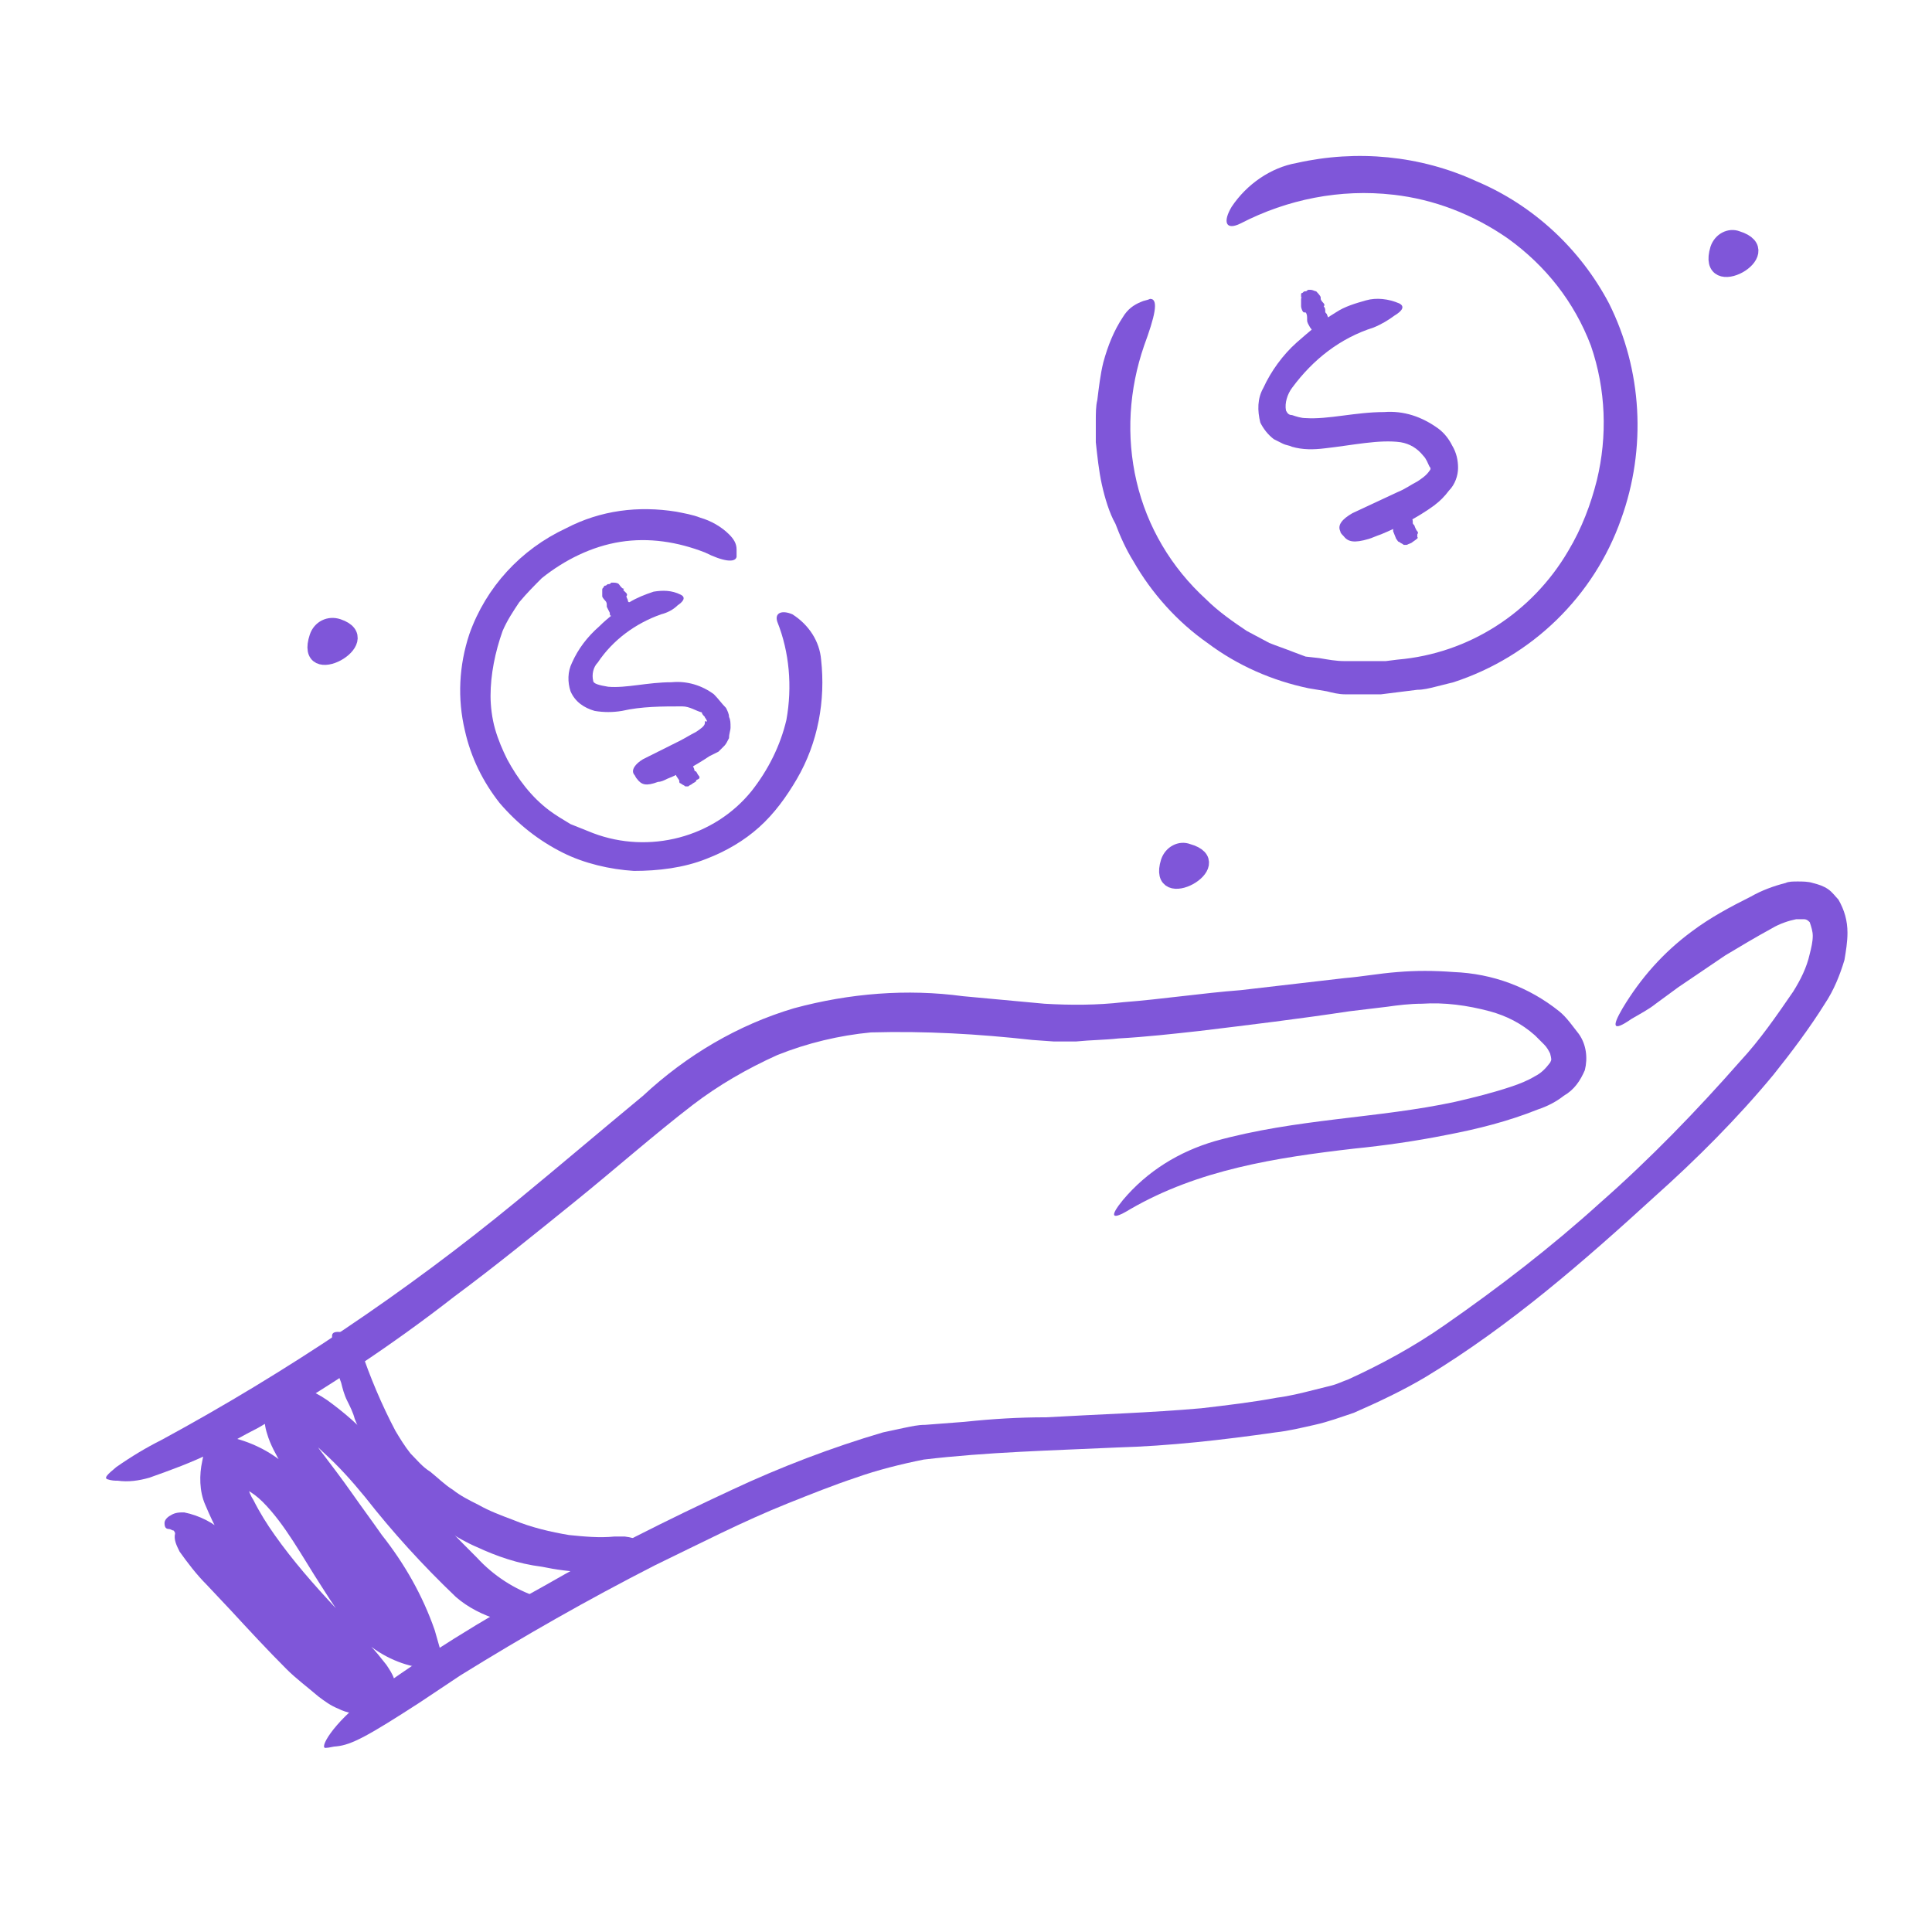
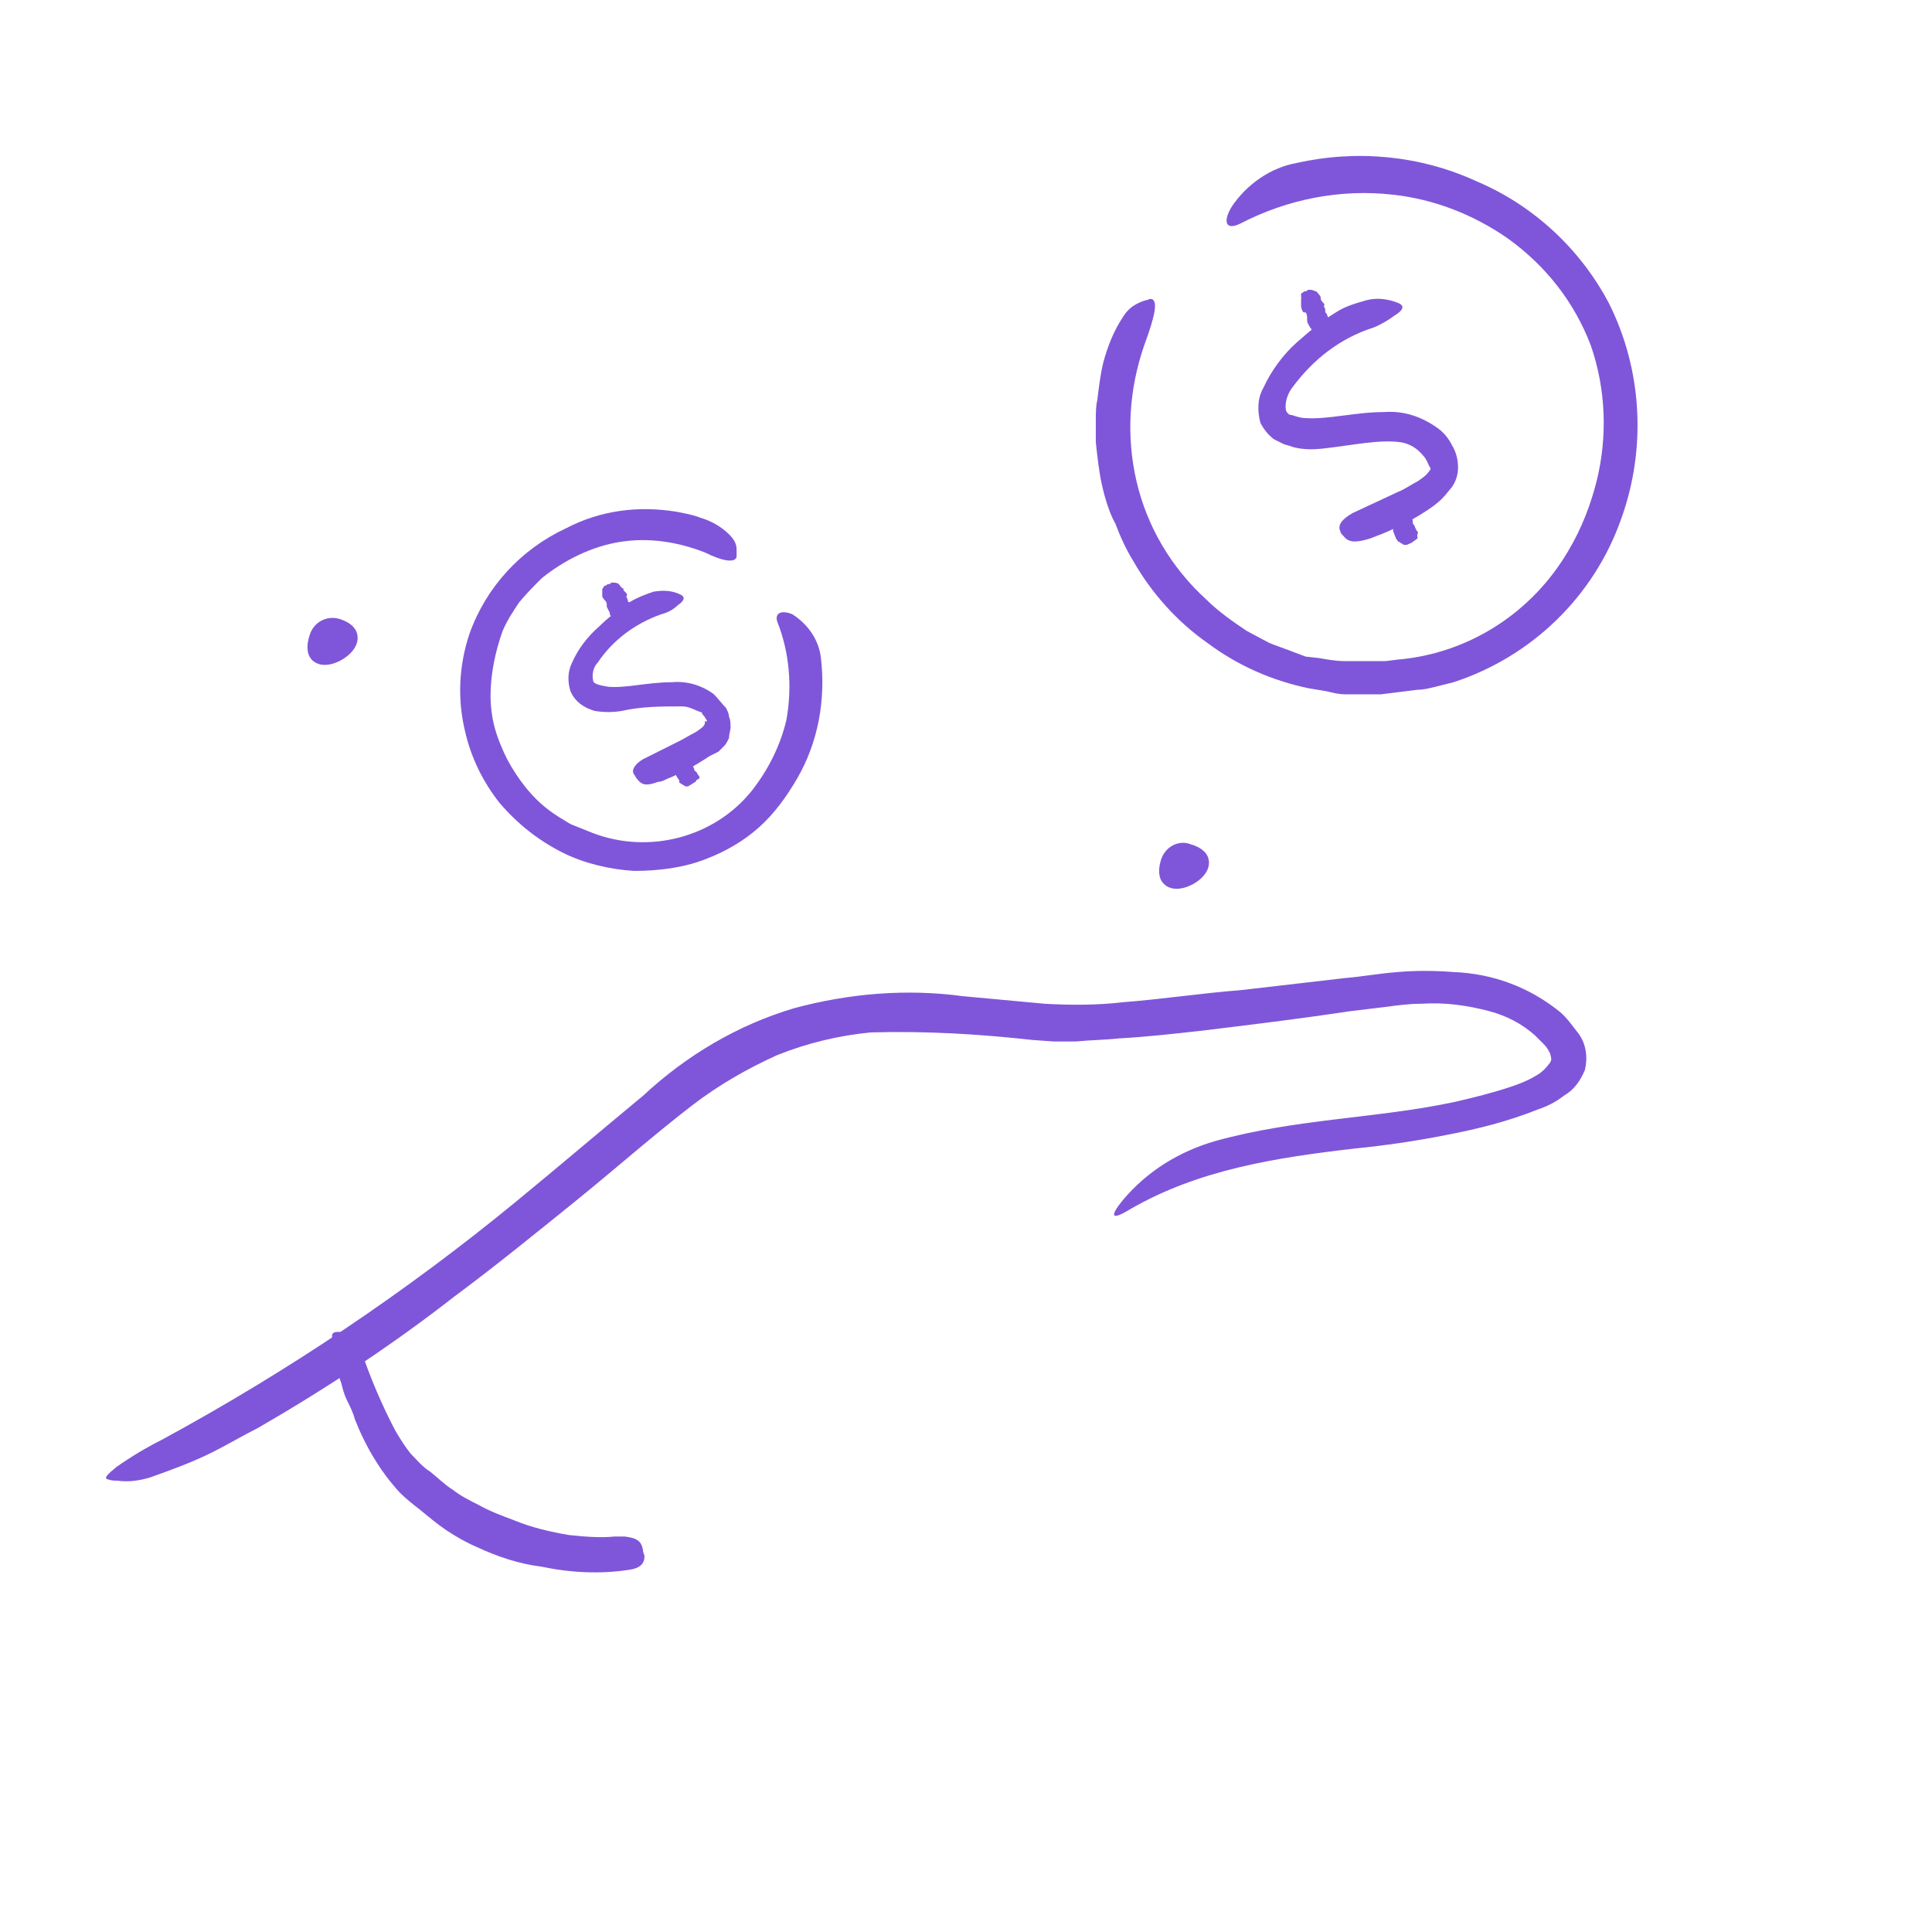
<svg xmlns="http://www.w3.org/2000/svg" version="1.1" id="Layer_1" x="0px" y="0px" width="128px" height="128px" viewBox="0 0 128 128" style="enable-background:new 0 0 128 128;" xml:space="preserve">
  <style type="text/css">
	.st0{fill:#7F56D9;stroke:#7F56D9;stroke-miterlimit:10;}
	.st1{fill:#7F56D9;}
</style>
  <g id="Layer_20">
-     <path class="st0" d="M113.8,16.5c0.2-0.6,0.8-0.9,1.3-0.7l0,0C118,16.7,112.9,19.5,113.8,16.5z" />
    <path class="st0" d="M77.4,57.1c0.2-0.6,0.8-0.9,1.3-0.7C81.6,57.2,76.5,60,77.4,57.1z" />
    <path class="st0" d="M21,42.2c0.2-0.6,0.8-0.9,1.4-0.7C25.1,42.4,20,45.2,21,42.2z" />
    <path class="st1" d="M52.6,66.8c3.7-1,7.5-1.3,11.2-0.8l5.4,0.5c1.7,0.1,3.5,0.1,5.2-0.1c2.6-0.2,5.2-0.6,7.8-0.8l6.9-0.8   c1.2-0.1,2.2-0.3,3.5-0.4c1.2-0.1,2.4-0.1,3.7,0c2.6,0.1,5,1,7,2.6c0.5,0.4,0.9,1,1.3,1.5c0.5,0.7,0.6,1.6,0.4,2.4   c-0.3,0.7-0.7,1.3-1.4,1.7c-0.5,0.4-1.1,0.7-1.7,0.9c-2,0.8-4,1.3-6.1,1.7c-2,0.4-4.1,0.7-6.1,0.9c-5.2,0.6-10.3,1.4-14.8,4   c-1.3,0.8-1.4,0.5-0.5-0.6c1.6-1.9,3.7-3.2,6.1-3.9c5.4-1.5,10.8-1.5,15.9-2.6c1.3-0.3,2.5-0.6,3.7-1c0.6-0.2,1.1-0.4,1.6-0.7   c0.4-0.2,0.7-0.5,1-0.9c0.1-0.2,0.1-0.2,0-0.6c-0.1-0.2-0.2-0.4-0.4-0.6c-0.2-0.2-0.4-0.4-0.6-0.6c-0.9-0.8-1.9-1.3-3-1.6   c-1.5-0.4-3-0.6-4.5-0.5c-0.8,0-1.6,0.1-2.3,0.2L89.4,67c-3.3,0.5-6.6,0.9-9.9,1.3c-1.8,0.2-3.6,0.4-5.4,0.5   c-0.9,0.1-1.8,0.1-2.8,0.2c-0.5,0-1,0-1.5,0l-1.4-0.1c-3.6-0.4-7.1-0.6-10.7-0.5c-2.1,0.2-4.2,0.7-6.2,1.5c-2,0.9-3.9,2-5.6,3.3   c-2.6,2-5.2,4.3-7.8,6.4s-5.3,4.3-8,6.3c-4.1,3.2-8.5,6.1-13,8.7c-1,0.5-2,1.1-3,1.6c-1.4,0.7-2.8,1.2-4.2,1.7   c-0.7,0.2-1.4,0.3-2.1,0.2c-0.2,0-0.4,0-0.7-0.1c-0.2-0.1,0-0.3,0.6-0.8c1-0.7,2-1.3,3-1.8c8.3-4.5,16.2-9.8,23.5-15.8   c2.8-2.3,5.5-4.6,8.4-7C45.5,69.9,48.9,67.9,52.6,66.8L52.6,66.8z" />
-     <path class="st1" d="M69.3,93.9c3.5-0.2,6.9-0.3,10.3-0.6c1.7-0.2,3.4-0.4,5-0.7c0.8-0.1,1.6-0.3,2.4-0.5l1.2-0.3   c0.4-0.1,0.8-0.3,1.1-0.4c2.2-1,4.4-2.2,6.4-3.6c3.6-2.5,7.1-5.2,10.3-8.1c3.3-2.9,6.4-6.1,9.3-9.4c1.3-1.4,2.4-3,3.5-4.6   c0.5-0.8,0.9-1.6,1.1-2.5c0.1-0.4,0.2-0.8,0.2-1.2c0-0.3-0.1-0.6-0.2-0.9l0,0c-0.1-0.1-0.2-0.2-0.4-0.2c-0.2,0-0.4,0-0.5,0   c-0.5,0.1-1.1,0.3-1.6,0.6c-1.1,0.6-2.1,1.2-3.1,1.8l-3.1,2.1l-1.5,1.1c-0.5,0.4-1.1,0.7-1.6,1c-1.3,0.9-1.3,0.5-0.6-0.7   c1.2-2,2.7-3.7,4.6-5.1c1.2-0.9,2.5-1.6,3.9-2.3c0.7-0.4,1.5-0.7,2.3-0.9c0.2-0.1,0.5-0.1,0.8-0.1s0.7,0,1,0.1   c0.4,0.1,0.7,0.2,1,0.4s0.5,0.5,0.7,0.7c0.4,0.7,0.6,1.4,0.6,2.2c0,0.6-0.1,1.2-0.2,1.8c-0.3,1-0.7,2-1.3,2.9   c-1,1.6-2.2,3.2-3.4,4.7c-2.4,2.9-5.1,5.6-7.9,8.1c-4.6,4.2-9.5,8.5-15.1,11.9c-1.5,0.9-3.2,1.7-4.8,2.4c-0.9,0.3-1.7,0.6-2.6,0.8   c-0.9,0.2-1.7,0.4-2.6,0.5c-3.5,0.5-7,0.9-10.5,1c-4.3,0.2-8.6,0.3-12.8,0.8c-1.5,0.3-3.1,0.7-4.5,1.2c-1.5,0.5-3,1.1-4.5,1.7   c-3,1.2-5.9,2.7-8.8,4.1c-4.5,2.3-8.7,4.7-12.9,7.3c-0.9,0.6-1.8,1.2-2.7,1.8c-3.4,2.2-4.5,2.8-5.5,2.9c-0.2,0-0.5,0.1-0.7,0.1   c-0.5,0.1,0.4-1.6,2.8-3.4c3.7-2.7,7.6-5.1,11.6-7.3c4-2.3,8.2-4.4,12.5-6.4c3.2-1.5,6.6-2.8,10-3.8c0.5-0.1,0.9-0.2,1.4-0.3   c0.5-0.1,0.9-0.2,1.4-0.2l2.6-0.2C65.8,94,67.5,93.9,69.3,93.9L69.3,93.9z" />
    <path class="st1" d="M31.6,102.5c-0.7-0.3-1.4-0.7-2-1.1s-1.2-0.9-1.8-1.4c-0.4-0.3-0.9-0.7-1.3-1.1c-1.3-1.4-2.3-3.1-3-4.9   c-0.1-0.4-0.3-0.8-0.5-1.2s-0.3-0.8-0.4-1.2c-0.4-1-0.6-2.1-0.6-3.1c0-0.3,0.4-0.3,0.8-0.2c0.5,0.2,0.9,0.6,1.1,1.1   c0.6,1.8,1.4,3.7,2.3,5.4c0.3,0.5,0.6,1,1,1.5c0.4,0.4,0.8,0.9,1.3,1.2c0.5,0.4,1,0.9,1.5,1.2c0.5,0.4,1.1,0.7,1.7,1   c0.7,0.4,1.5,0.7,2.3,1c1.2,0.5,2.5,0.8,3.7,1c1,0.1,2,0.2,3,0.1c0.2,0,0.4,0,0.7,0c0.8,0.1,1.1,0.3,1.2,0.9c0,0.2,0.1,0.3,0.1,0.4   c0,0.5-0.3,0.8-1,0.9c-1.9,0.3-3.9,0.2-5.8-0.2C34.3,103.6,32.9,103.1,31.6,102.5L31.6,102.5z" />
-     <path class="st1" d="M15.6,95.3c1.5,0.4,2.9,1.2,4,2.4c1,1,1.8,2.1,2.5,3.3c1.4,2.2,2.5,4.3,4,5.6c0.5,0.4,1,0.7,1.7,0.8l-1.8,2   c-0.2-0.8-0.5-1.5-0.8-2.3c-1.2-2.3-2.6-4.6-4.1-6.7c-0.7-1-1.6-2-2.4-3.3c-0.4-0.7-0.8-1.4-1-2.1c-0.3-0.9-0.2-1.8,0.1-2.7   l0.3-0.8l0.8,0.1c1.1,0.2,2.2,0.7,3.1,1.4c1.2,0.9,2.3,1.9,3.2,3.1c1,1.1,1.9,2.2,2.8,3.2c1.1,1.4,2.3,2.6,3.6,3.9   c1.1,1.2,2.5,2.1,4,2.6c0.8,0.2,0.9,0.8-0.2,1.4c-0.8,0.3-1.6,0.3-2.4,0.1c-1-0.3-2-0.8-2.8-1.5c-2.2-2.1-4.2-4.3-6-6.6   c-0.9-1.1-1.8-2.1-2.8-3c-0.8-0.8-1.7-1.4-2.8-1.7l1.8-1.1c-0.1,0.4-0.1,0.8,0,1.1c0.2,0.6,0.5,1.2,0.9,1.7c0.6,0.8,1.3,1.7,2,2.7   s1.3,1.8,2,2.8c1.5,1.9,2.7,4,3.5,6.3l0.2,0.7l0.6,2.1l-2.2-0.4c-1.4-0.3-2.8-1.1-3.8-2.2c-0.9-0.9-1.6-2-2.3-3.1   c-1.3-2-2.4-4.1-3.9-5.6c-0.7-0.7-1.5-1.1-2.4-1.3l1.3-0.8c0,0.7,0.1,1.4,0.5,2c0.4,0.8,0.9,1.6,1.4,2.3c1.2,1.7,2.6,3.3,4.1,4.9   c0.7,0.8,1.5,1.6,2.2,2.4c0.4,0.4,0.7,0.8,1.1,1.3c0.2,0.3,0.4,0.6,0.5,0.9s0.1,0.7,0,1.1c-0.1,0.3-0.3,0.5-0.6,0.6   c-0.2,0.1-0.3,0.1-0.5,0.1l0.7-0.4c-0.2,0.2-0.4,0.4-0.6,0.6s-0.5,0.3-0.8,0.3c-0.7,0.1-1.3,0-1.9-0.3c-0.5-0.2-0.9-0.5-1.3-0.8   c-0.7-0.6-1.5-1.2-2.1-1.8c-1.3-1.3-2.5-2.6-3.7-3.9l-1.6-1.7c-0.7-0.7-1.3-1.5-1.8-2.2c-0.2-0.4-0.4-0.8-0.3-1.2   c0-0.1-0.1-0.2-0.1-0.2c-0.1,0-0.2-0.1-0.3-0.1c-0.2,0-0.3-0.1-0.3-0.4c0-0.2,0.2-0.4,0.4-0.5c0.3-0.2,0.6-0.2,0.9-0.2   c1,0.2,2,0.7,2.7,1.4c2,1.8,3.7,3.8,5.4,5.7c0.8,0.9,1.7,1.7,2.6,2.5c0.3,0.3,0.7,0.5,1.1,0.7l0,0c0,0.1,0,0.2,0,0.2   c0,0.1,0,0.2,0,0.4v0.2c0,0,0,0,0,0.1c0.1,0.3,0-0.2-0.5-0.4l1.4,0.2c0,0.1,0,0.2,0,0.3c0,0.1,0,0.1,0.1,0.2v0.1l0,0v0.1h-0.1h-0.3   c-0.1,0-0.3,0-0.4,0.1c-0.1,0-0.2,0.1-0.3,0.1l-0.3,0.1l-0.3,0.1l-0.1,0.1l0,0c-0.1-0.2-0.2-0.3-0.3-0.4c-0.3-0.4-0.7-0.9-1.1-1.4   c-1.6-1.8-3.3-3.6-4.9-5.6c-0.8-1-1.6-2.1-2.3-3.3c-0.4-0.6-0.7-1.3-1-2c-0.4-0.9-0.4-2-0.2-2.9l0.4-2l1.9,0.5L15.6,95.3L15.6,95.3   z" />
    <path class="st1" d="M32.5,46.1c0,0.7,0.1,1.5,0.3,2.2s0.5,1.4,0.8,2c0.7,1.3,1.6,2.5,2.8,3.4c0.4,0.3,0.9,0.6,1.4,0.9   c0.5,0.2,1,0.4,1.5,0.6c3.7,1.4,8,0.3,10.5-2.8c1.1-1.4,1.9-3,2.3-4.7c0.4-2.2,0.2-4.5-0.6-6.5c-0.2-0.6,0.3-0.8,1-0.5   c1.1,0.7,1.8,1.8,1.9,3c0.3,2.7-0.2,5.5-1.6,7.9c-0.7,1.2-1.5,2.3-2.5,3.2s-2.2,1.6-3.5,2.1c-1.5,0.6-3.2,0.8-4.8,0.8   c-1.6-0.1-3.3-0.5-4.7-1.2c-1.6-0.8-3-1.9-4.2-3.3c-1.1-1.4-1.9-3-2.3-4.8c-0.5-2.1-0.4-4.3,0.3-6.4c1.1-3.1,3.4-5.6,6.4-7   c2.3-1.2,4.8-1.5,7.3-1.1c0.5,0.1,1.1,0.2,1.6,0.4c0.7,0.2,1.4,0.6,1.9,1.1c0.3,0.3,0.5,0.6,0.5,1c0,0.1,0,0.3,0,0.5   c-0.1,0.4-0.9,0.3-2.1-0.3c-1.8-0.7-3.7-1-5.6-0.7c-1.9,0.3-3.7,1.2-5.2,2.4c-0.5,0.5-1,1-1.5,1.6c-0.4,0.6-0.8,1.2-1.1,1.9   C32.8,43.2,32.5,44.7,32.5,46.1L32.5,46.1z" />
    <path class="st1" d="M92.6,43.7c4.7-0.4,8.9-3.1,11.3-7.2c0.9-1.5,1.5-3.1,1.9-4.7c0.7-2.9,0.6-6-0.4-8.9c-1.1-2.9-3-5.3-5.5-7.1   c-2.3-1.6-4.9-2.6-7.6-2.9c-3.5-0.4-7,0.3-10.1,1.9c-1,0.5-1.2-0.1-0.6-1.1c1-1.5,2.6-2.6,4.3-2.9c4-0.9,8.2-0.5,11.9,1.2   c3.8,1.6,6.9,4.5,8.8,8.1c2.2,4.4,2.5,9.6,0.8,14.3c-1.8,5.1-5.9,9.1-11.1,10.8c-0.4,0.1-0.8,0.2-1.2,0.3c-0.4,0.1-0.8,0.2-1.2,0.2   L91.5,46c-0.8,0-1.6,0-2.4,0c-0.4,0-0.8-0.1-1.2-0.2l-1.2-0.2c-2.4-0.5-4.7-1.5-6.7-3c-2-1.4-3.7-3.3-4.9-5.4   c-0.5-0.8-0.9-1.7-1.2-2.5C73.5,34,73.2,33,73,32.1c-0.2-0.9-0.3-1.9-0.4-2.8v-1.4c0-0.5,0-1,0.1-1.4c0.1-0.8,0.2-1.7,0.4-2.5   c0.3-1.1,0.7-2.1,1.3-3c0.3-0.5,0.7-0.8,1.2-1c0.2-0.1,0.4-0.1,0.6-0.2c0.6,0,0.3,1.2-0.4,3.1c-1,2.9-1.2,6-0.5,9s2.3,5.7,4.6,7.8   c0.8,0.8,1.8,1.5,2.7,2.1l1.5,0.8c0.5,0.2,1.1,0.4,1.6,0.6l0.8,0.3l0.9,0.1c0.6,0.1,1.1,0.2,1.7,0.2h1.8c0.3,0,0.6,0,0.9,0   L92.6,43.7L92.6,43.7z" />
    <path class="st1" d="M92.8,29.3c-1.4-0.2-3.2,0.2-5,0.4c-0.8,0.1-1.5,0.1-2.2-0.1c-0.2-0.1-0.4-0.1-0.6-0.2s-0.4-0.2-0.6-0.3   c-0.4-0.3-0.7-0.7-0.9-1.1c-0.2-0.8-0.2-1.6,0.2-2.3c0.5-1.1,1.3-2.2,2.2-3c0.8-0.7,1.6-1.4,2.6-2c0.6-0.4,1.3-0.6,2-0.8   c0.7-0.2,1.5-0.1,2.2,0.2c0.4,0.2,0.2,0.5-0.3,0.8c-0.4,0.3-0.9,0.6-1.4,0.8c-2.2,0.7-4,2.1-5.4,4c-0.3,0.4-0.5,1-0.4,1.5   c0.1,0.2,0.2,0.3,0.4,0.3c0.3,0.1,0.6,0.2,0.9,0.2c1.5,0.1,3.3-0.4,5.2-0.4c1.3-0.1,2.5,0.3,3.6,1.1c0.4,0.3,0.7,0.7,0.9,1.1   c0.3,0.5,0.4,1,0.4,1.5s-0.2,1.1-0.6,1.5c-0.3,0.4-0.6,0.7-1,1c-1.1,0.8-2.3,1.4-3.5,1.9c-0.3,0.1-0.5,0.2-0.8,0.3   c-1,0.3-1.4,0.2-1.7-0.2c-0.1-0.1-0.2-0.2-0.2-0.3c-0.2-0.4,0.1-0.8,0.8-1.2l3-1.4c0.5-0.2,0.9-0.5,1.3-0.7   c0.3-0.2,0.6-0.4,0.8-0.7c0.1-0.1,0.1-0.2,0-0.3c-0.1-0.2-0.2-0.5-0.4-0.7C93.9,29.7,93.4,29.4,92.8,29.3L92.8,29.3z" />
    <path class="st1" d="M88.2,21.6c0.1,0,0,0.1-0.3,0.3c-0.1,0.1-0.2,0.1-0.4,0.2c-0.1,0-0.1,0-0.2,0L87,21.9c-0.1,0-0.1-0.1-0.2-0.2   c-0.1-0.2-0.2-0.3-0.2-0.5v-0.1c0-0.1,0-0.3-0.1-0.4c0,0,0,0-0.1,0s-0.2-0.3-0.2-0.4s0-0.3,0-0.4c0,0,0,0,0-0.1s0.1-0.1,0-0.1   c0-0.1,0-0.1,0-0.2c0,0,0-0.1,0.1-0.1c0.1-0.1,0.1-0.1,0.2-0.1s0.1-0.1,0.2-0.1h0.1c0.2,0,0.3,0.1,0.4,0.1c0,0,0.3,0.3,0.3,0.4   s0,0,0,0.1s0.2,0.3,0.2,0.3s0.1,0.1,0,0.2s0,0,0,0c0.1,0.1,0.1,0.2,0.1,0.3c0,0.1,0,0.1,0.1,0.2l0,0l0,0c0,0,0.1,0.3,0.2,0.4   s0,0.2,0,0.2S88.1,21.6,88.2,21.6z" />
    <path class="st1" d="M93.9,35.6c0.1,0,0,0.1-0.3,0.3c-0.1,0.1-0.2,0.1-0.4,0.2H93c-0.1-0.1-0.2-0.1-0.3-0.2c-0.1,0-0.1-0.1-0.2-0.2   l-0.2-0.5v-0.1c0-0.1,0-0.3-0.1-0.4c0,0,0,0-0.1,0s-0.2-0.3-0.2-0.4s0-0.3,0-0.4s0,0,0-0.1s0.1-0.1,0.1-0.1c0-0.1,0-0.1,0-0.2   l0.1-0.1c0.1-0.1,0.1-0.1,0.2-0.1s0.1-0.1,0.2-0.1h0.1c0.2,0,0.3,0.1,0.4,0.1c0.1,0.1,0.2,0.2,0.3,0.4c0,0,0,0,0,0.1   s0.2,0.2,0.2,0.3s0.1,0.1,0,0.2s0,0,0,0c0.1,0.1,0.1,0.2,0.1,0.3s0,0.1,0.1,0.2l0,0l0,0c0,0,0.1,0.3,0.2,0.4s0,0.2,0,0.2L93.9,35.6   z" />
    <path class="st1" d="M45.2,46.8c-1.3,0-2.7,0-4,0.3c-0.6,0.1-1.2,0.1-1.8,0c-0.7-0.2-1.3-0.6-1.6-1.3c-0.2-0.6-0.2-1.3,0.1-1.9   c0.4-0.9,1-1.7,1.8-2.4c0.6-0.6,1.3-1.1,2-1.6c0.5-0.3,1-0.5,1.6-0.7c0.6-0.1,1.2-0.1,1.8,0.2c0.4,0.2,0.1,0.5-0.2,0.7   c-0.3,0.3-0.7,0.5-1.1,0.6c-1.7,0.6-3.2,1.7-4.2,3.2c-0.3,0.3-0.4,0.8-0.3,1.2c0,0.2,0.4,0.3,1,0.4c1.2,0.1,2.6-0.3,4.2-0.3   c1-0.1,2,0.2,2.8,0.8c0.3,0.3,0.5,0.6,0.8,0.9c0.1,0.2,0.2,0.4,0.2,0.6c0.1,0.2,0.1,0.4,0.1,0.7c0,0.2-0.1,0.4-0.1,0.7   c-0.1,0.2-0.2,0.4-0.3,0.5s-0.3,0.3-0.4,0.4L47,50.1c-0.9,0.6-1.8,1.1-2.8,1.5c-0.2,0.1-0.4,0.2-0.6,0.2c-0.8,0.3-1.1,0.2-1.4-0.2   c-0.1-0.1-0.1-0.2-0.2-0.3c-0.2-0.3,0.1-0.7,0.6-1l2.4-1.2c0.4-0.2,0.7-0.4,1.1-0.6c0.3-0.2,0.6-0.4,0.6-0.6s0-0.1,0.1-0.1   s0-0.1,0-0.1c0-0.1-0.1-0.1-0.1-0.2c-0.1-0.1-0.2-0.2-0.2-0.3C46.1,47.1,45.7,46.8,45.2,46.8L45.2,46.8z" />
    <path class="st1" d="M41.5,40.6c0.1,0,0,0.1-0.2,0.2c-0.1,0.1-0.2,0.1-0.3,0.2h-0.2c-0.1-0.1-0.2-0.1-0.3-0.2   c-0.1,0-0.1-0.1-0.1-0.2l-0.2-0.4v-0.1c0-0.1,0-0.2-0.1-0.3l0,0c0,0-0.2-0.2-0.2-0.3s0-0.2,0-0.3l0,0v-0.1c0-0.1,0-0.1,0.1-0.2   c0,0,0-0.1,0.1-0.1s0.1-0.1,0.2-0.1c0.1,0,0.1,0,0.2-0.1h0.1c0.1,0,0.3,0,0.4,0.1c0,0,0.2,0.3,0.3,0.3s0,0,0,0.1l0.2,0.2   c0,0,0.1,0.1,0,0.2s0,0,0,0c0,0.1,0.1,0.2,0.1,0.3c0,0,0,0.1,0.1,0.1l0,0l0,0c0,0,0.1,0.2,0.2,0.3s0,0.2,0,0.2L41.5,40.6z" />
    <path class="st1" d="M46.1,51.7c0.1,0,0,0.1-0.2,0.2c-0.1,0.1-0.2,0.1-0.3,0.2h-0.2c-0.1-0.1-0.2-0.1-0.3-0.2   c-0.1,0-0.1-0.1-0.1-0.2l-0.2-0.3v-0.1c0-0.1,0-0.2-0.1-0.3l0,0c0,0-0.2-0.2-0.2-0.3s0-0.2,0-0.3s0,0,0-0.1s0-0.1,0-0.1v-0.1   c0,0,0-0.1,0.1-0.1s0.1-0.1,0.2-0.1c0.1,0,0.1,0,0.2-0.1l0,0c0.1,0,0.3,0,0.4,0.1c0.1,0.1,0.2,0.2,0.3,0.3c0,0,0,0,0,0.1   s0.2,0.2,0.2,0.2s0.1,0.1,0,0.2s0,0,0,0c0,0.1,0.1,0.2,0.1,0.3c0,0,0,0.1,0.1,0.1l0,0l0,0c0.1,0.1,0.1,0.2,0.2,0.3s0,0.2,0,0.2   L46.1,51.7z" />
  </g>
</svg>